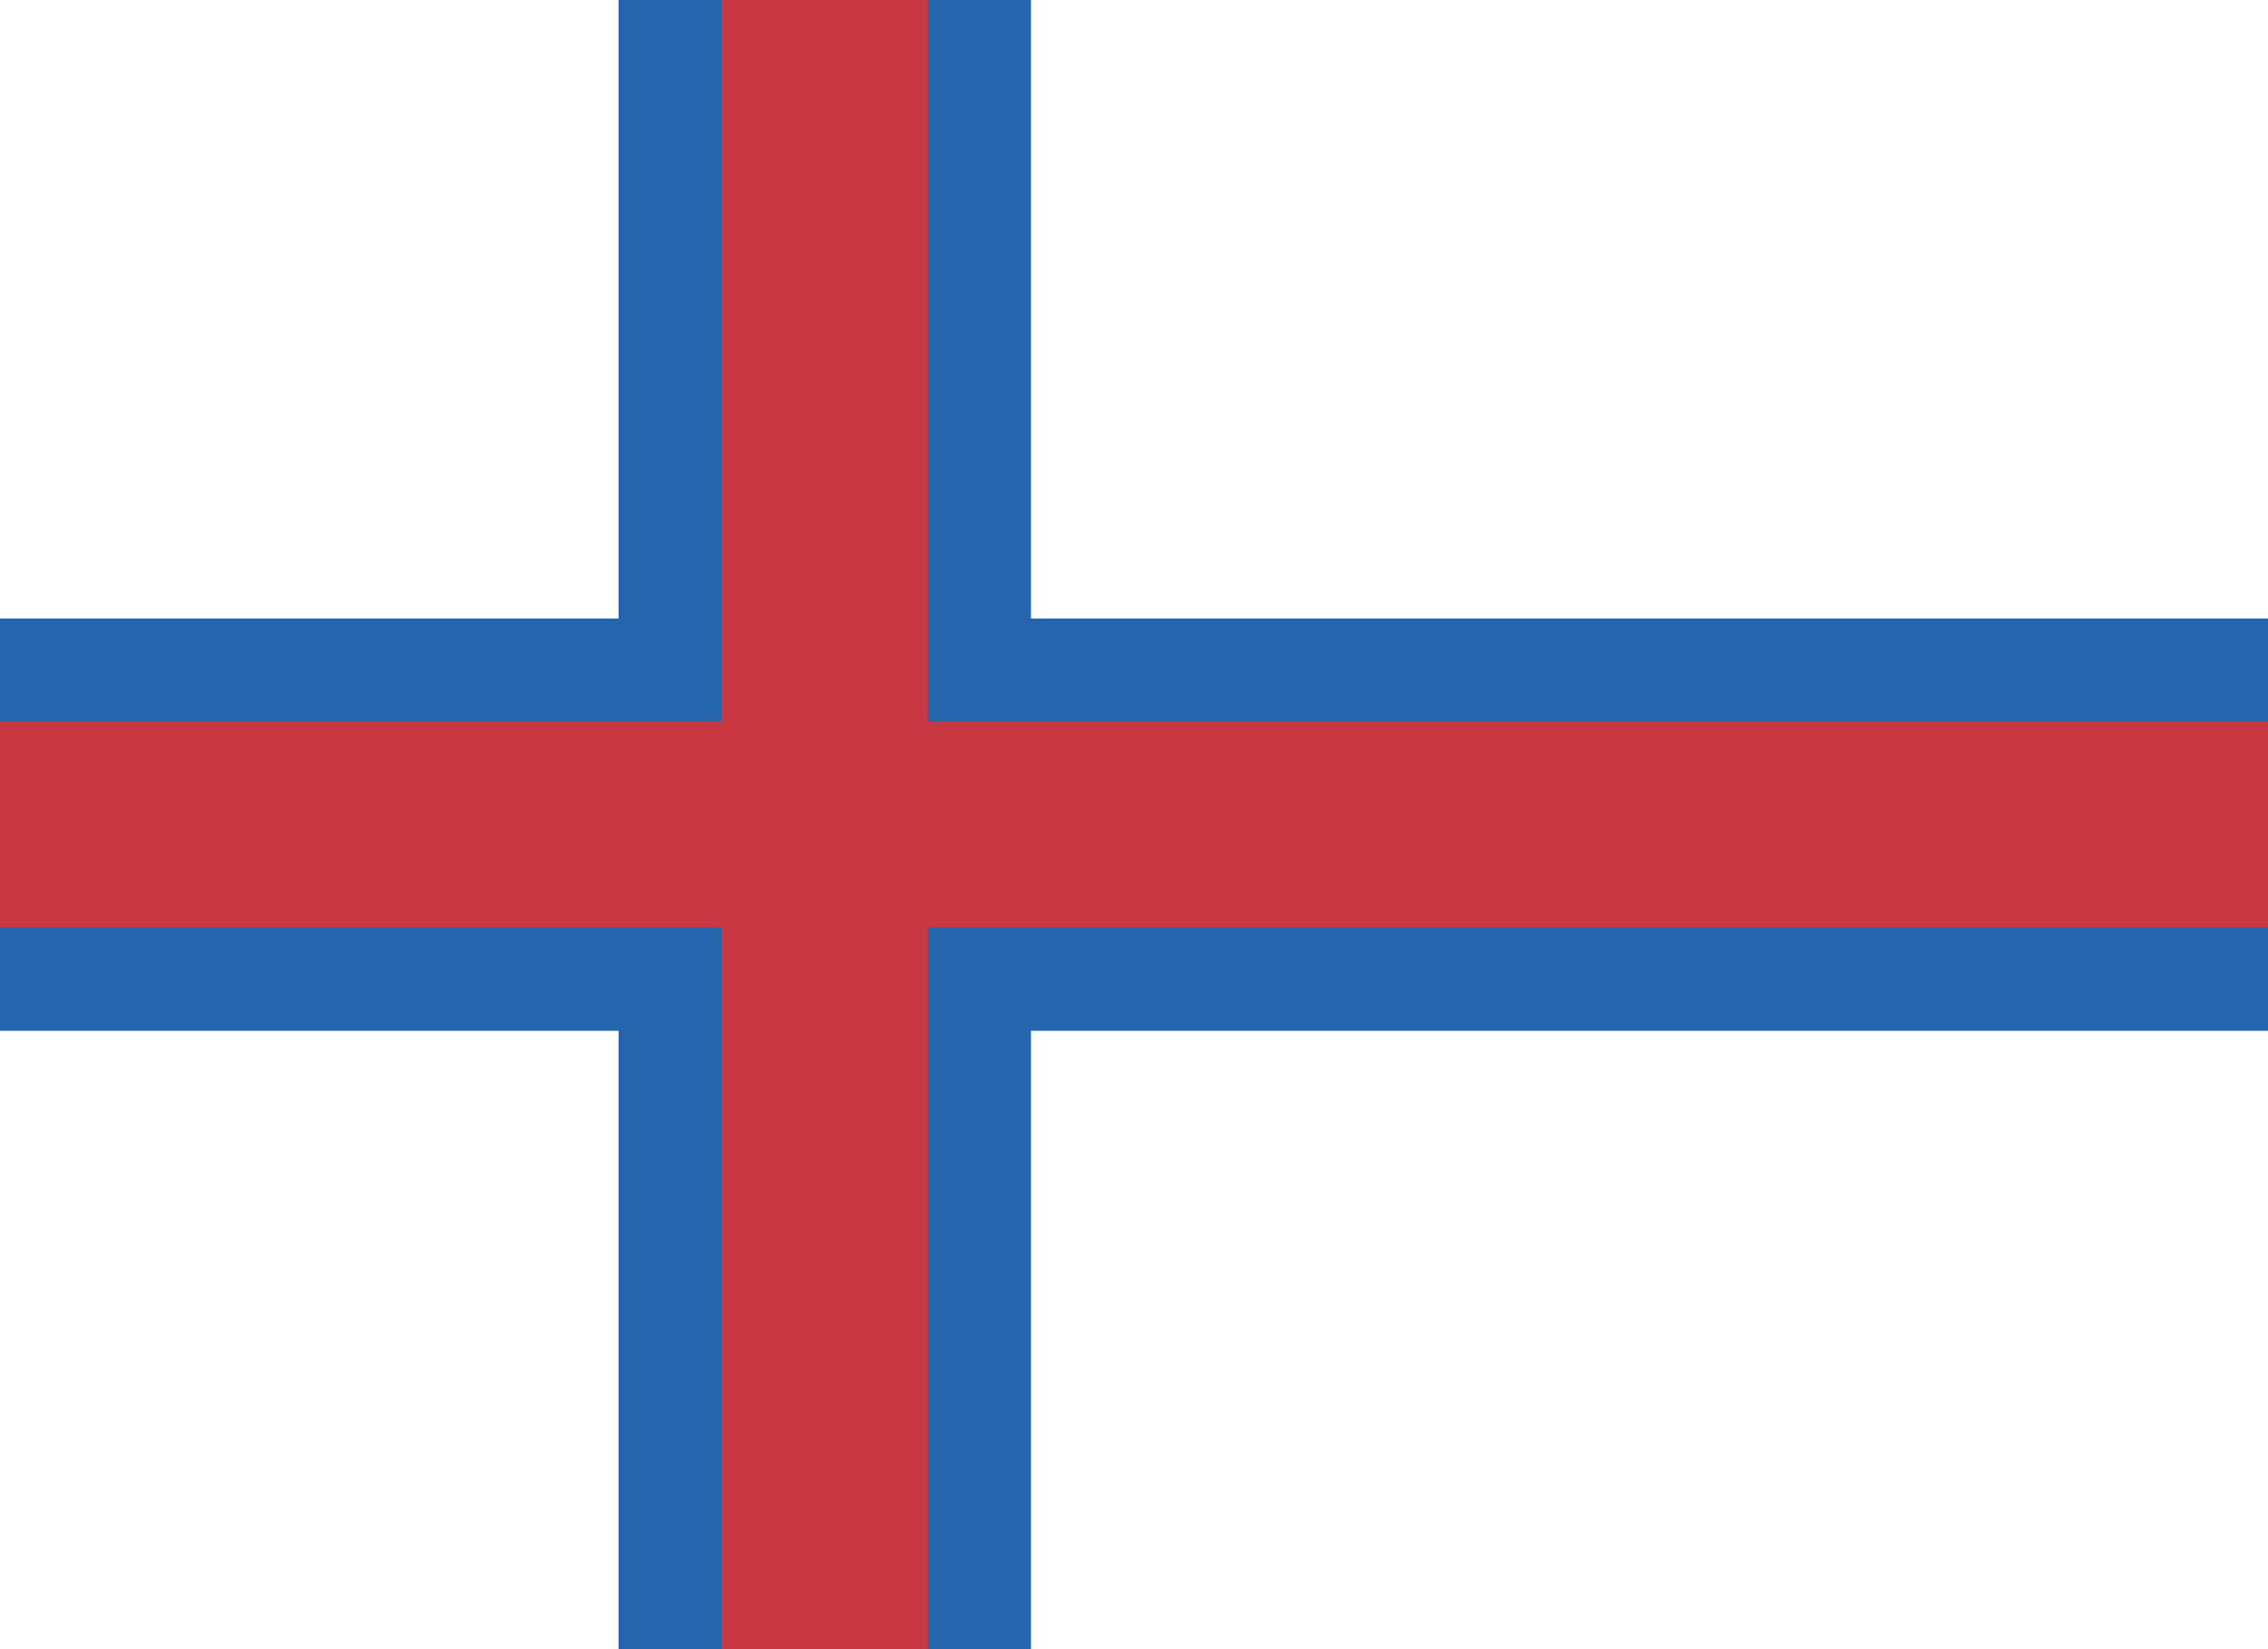
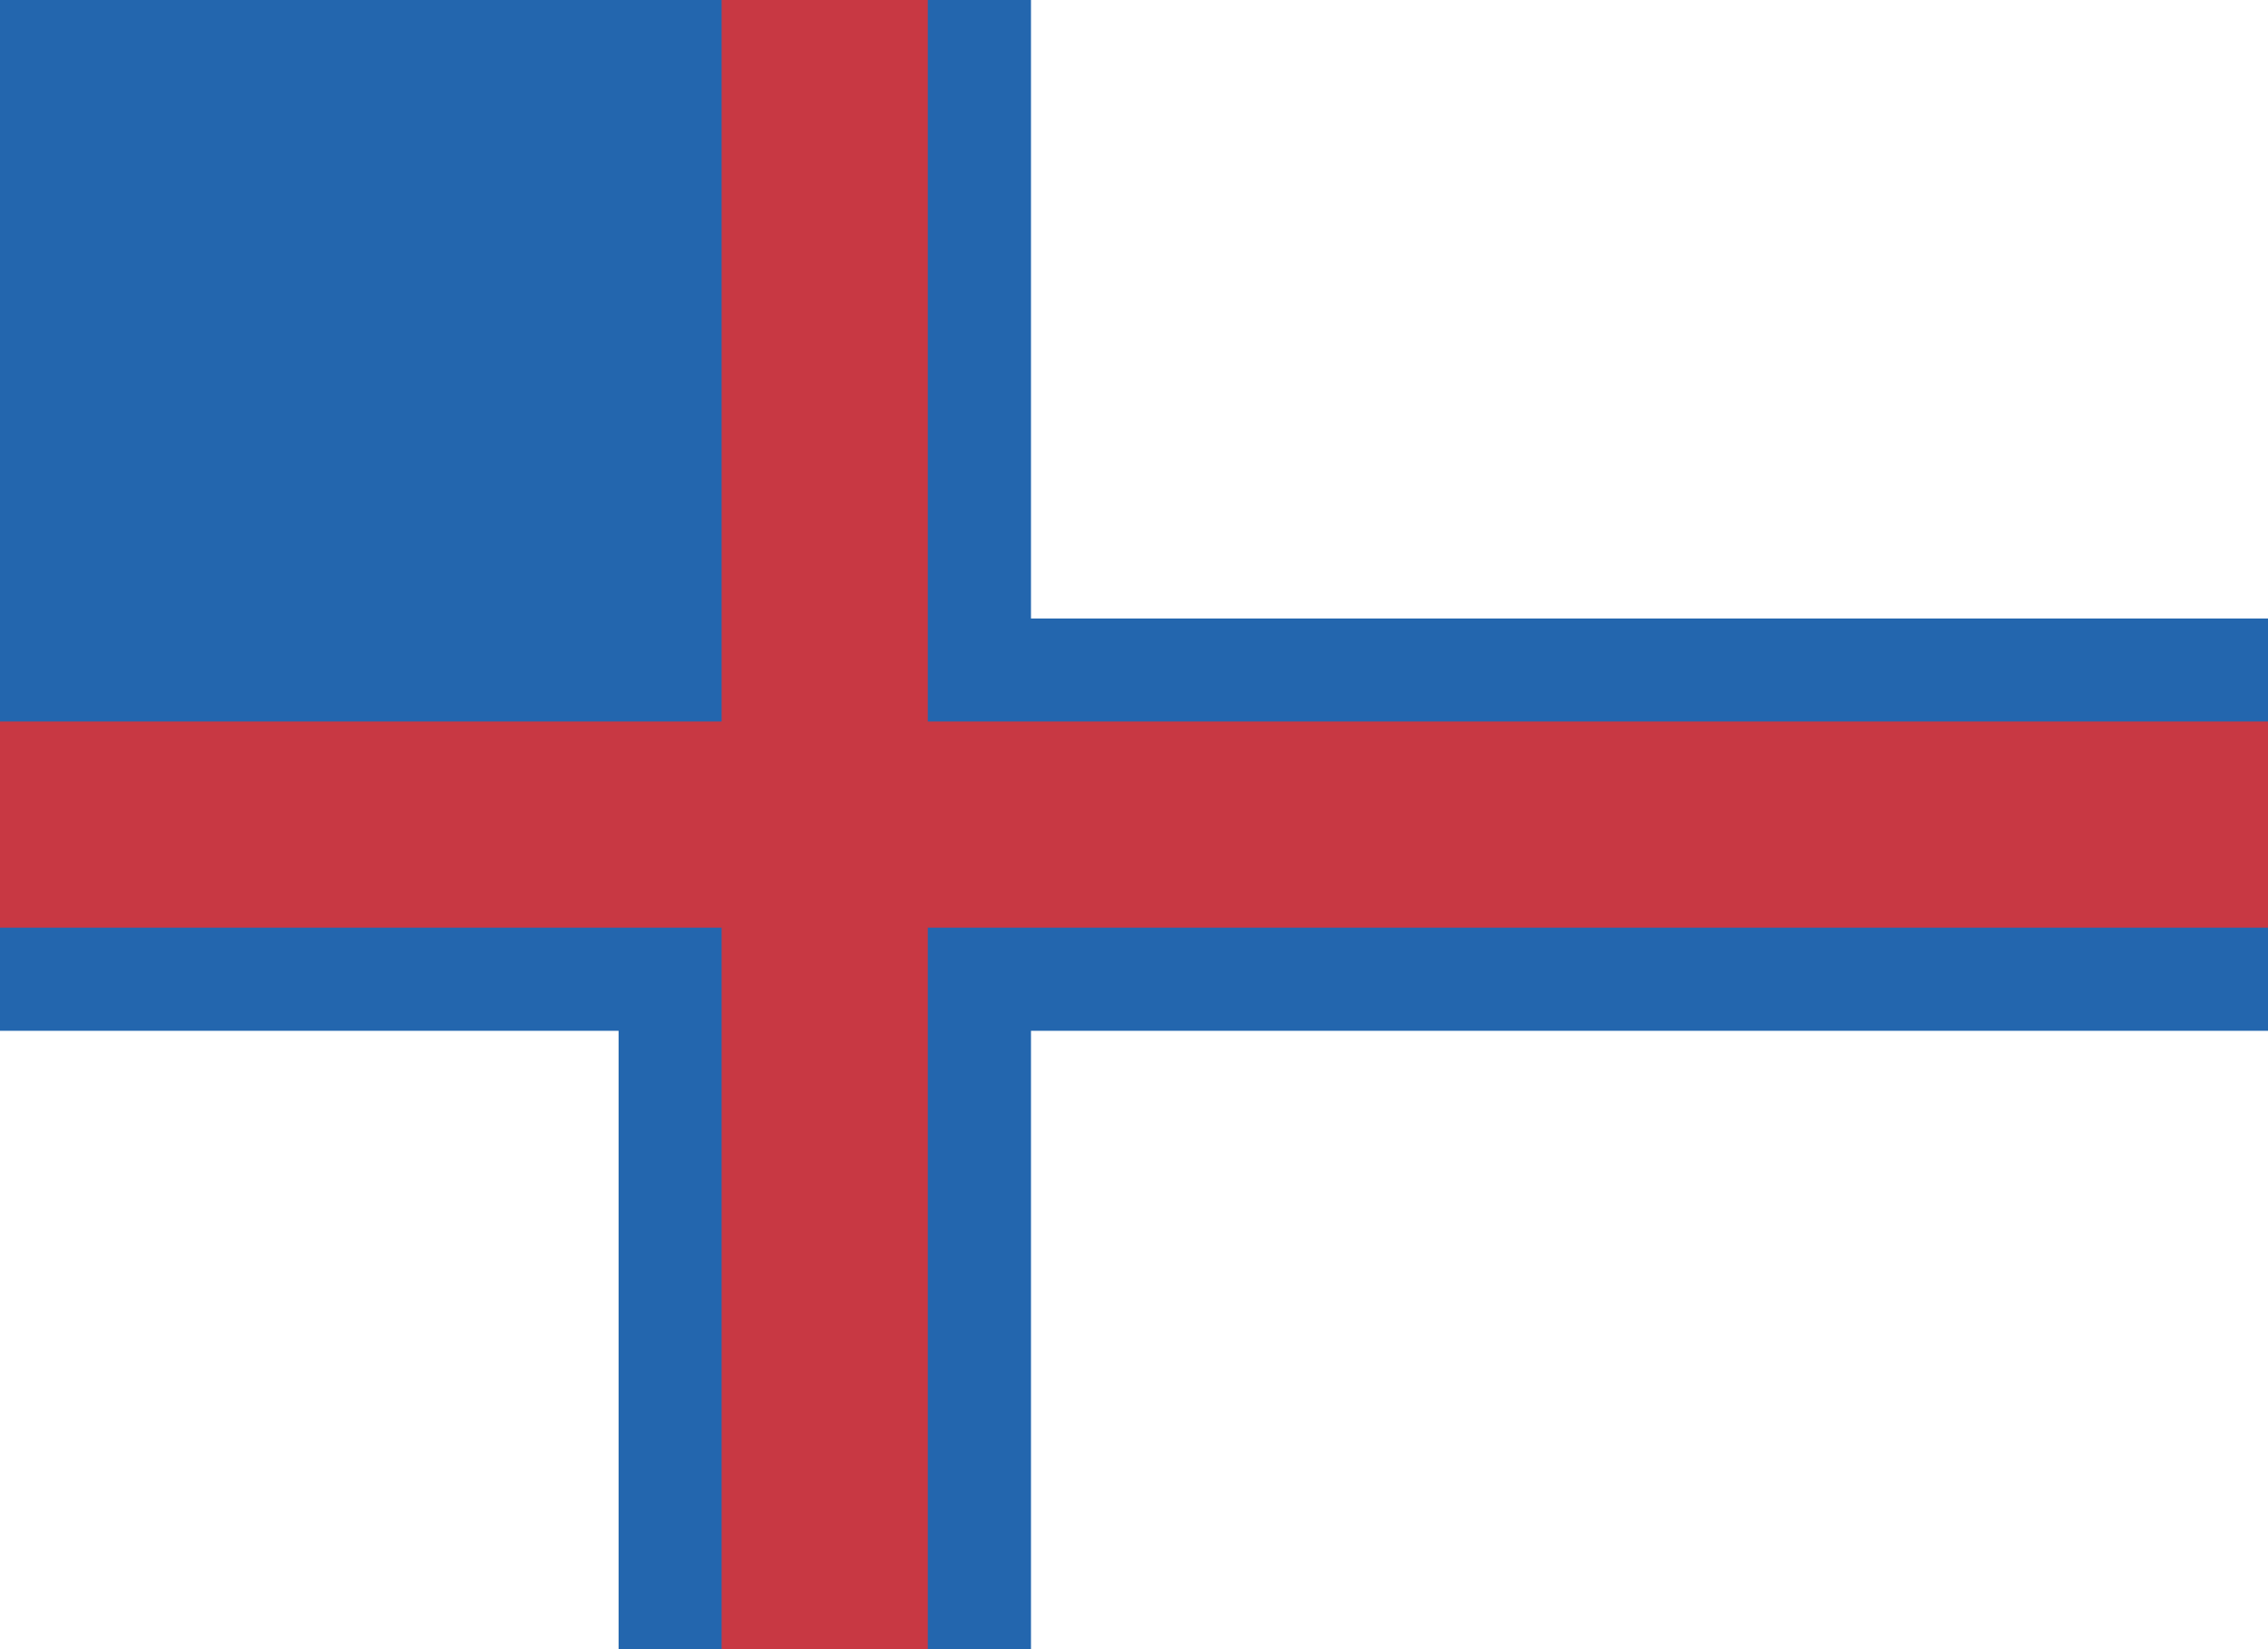
<svg xmlns="http://www.w3.org/2000/svg" id="Layer_2" viewBox="0 0 136.06 98.95">
  <defs>
    <style>.cls-1{fill:#fff;}.cls-2{fill:#2366ae;}.cls-3{fill:#c83843;}</style>
  </defs>
  <g id="Layer_1-2">
    <g>
-       <rect id="bg" class="cls-1" width="136.06" height="98.95" />
-       <path id="blue" class="cls-2" d="M0,61.85H37.11v37.11h24.74V61.85h74.22v-24.74H61.85V0h-24.74V37.11H0v24.74Z" />
+       <path id="blue" class="cls-2" d="M0,61.85H37.11v37.11h24.74V61.85h74.22v-24.74H61.85V0h-24.74H0v24.74Z" />
      <path id="red" class="cls-3" d="M0,55.66H43.29v43.29h12.37V55.66h80.4v-12.37H55.66V0h-12.37V43.29H0v12.37Z" />
    </g>
  </g>
</svg>